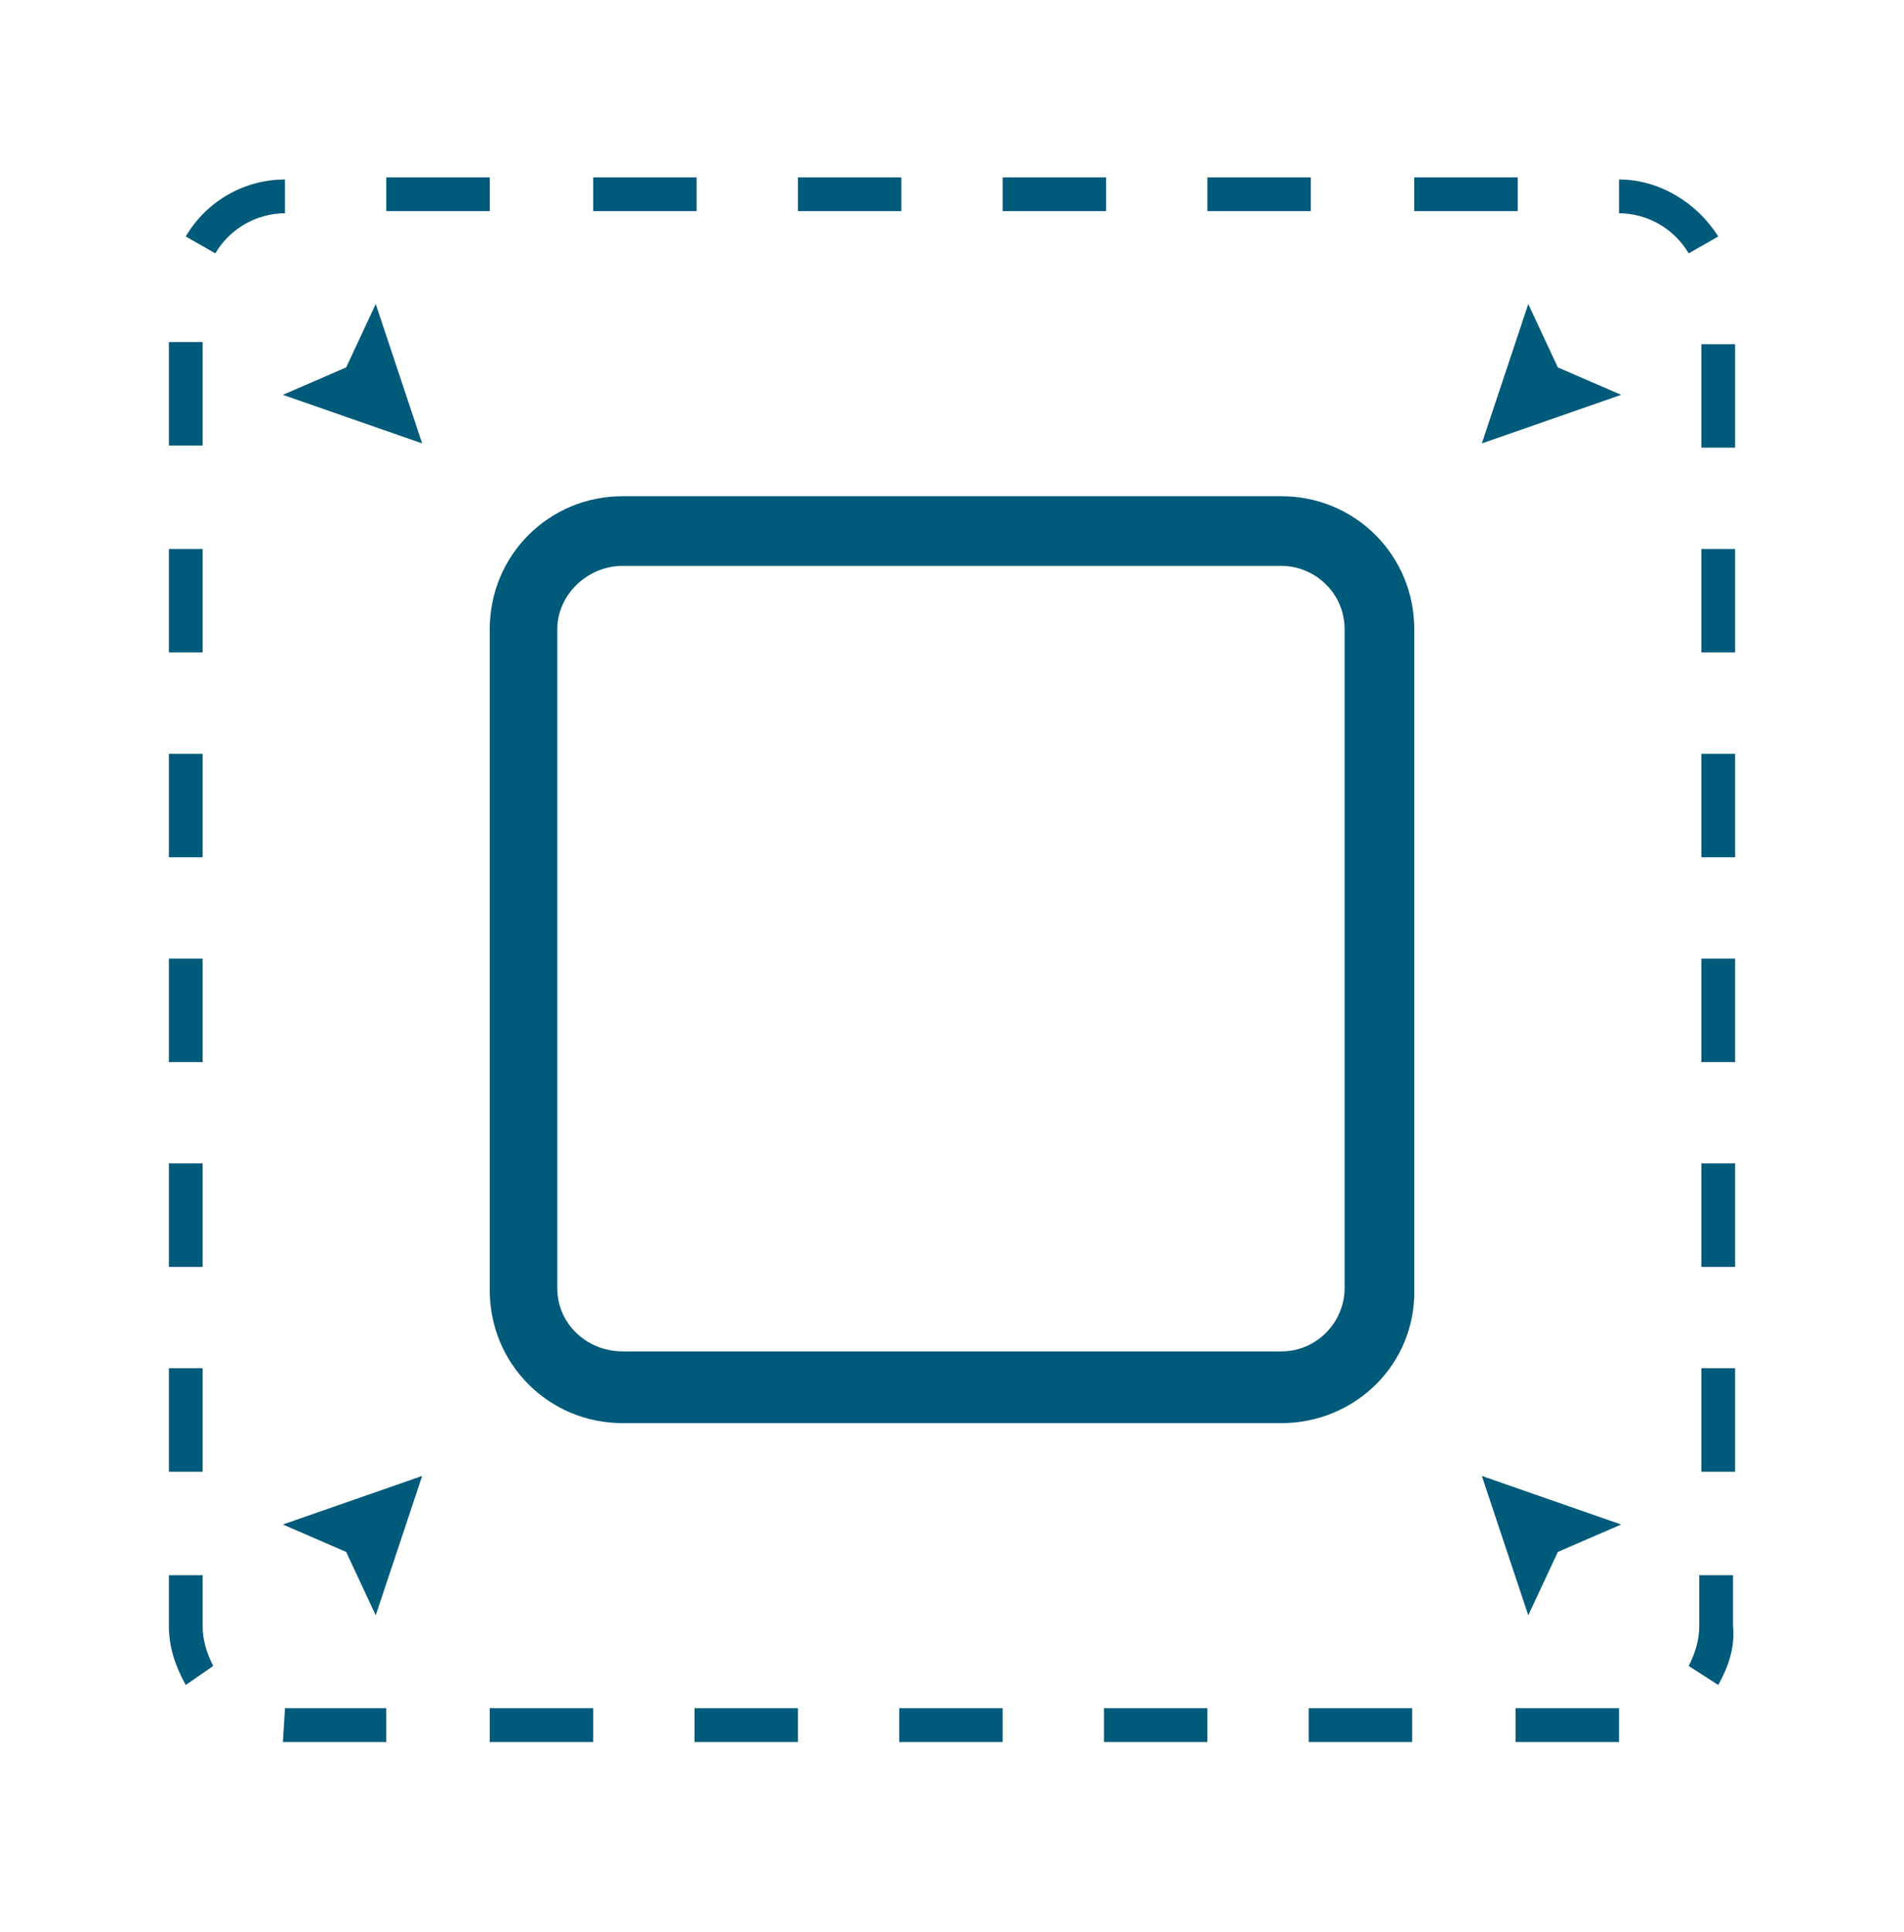
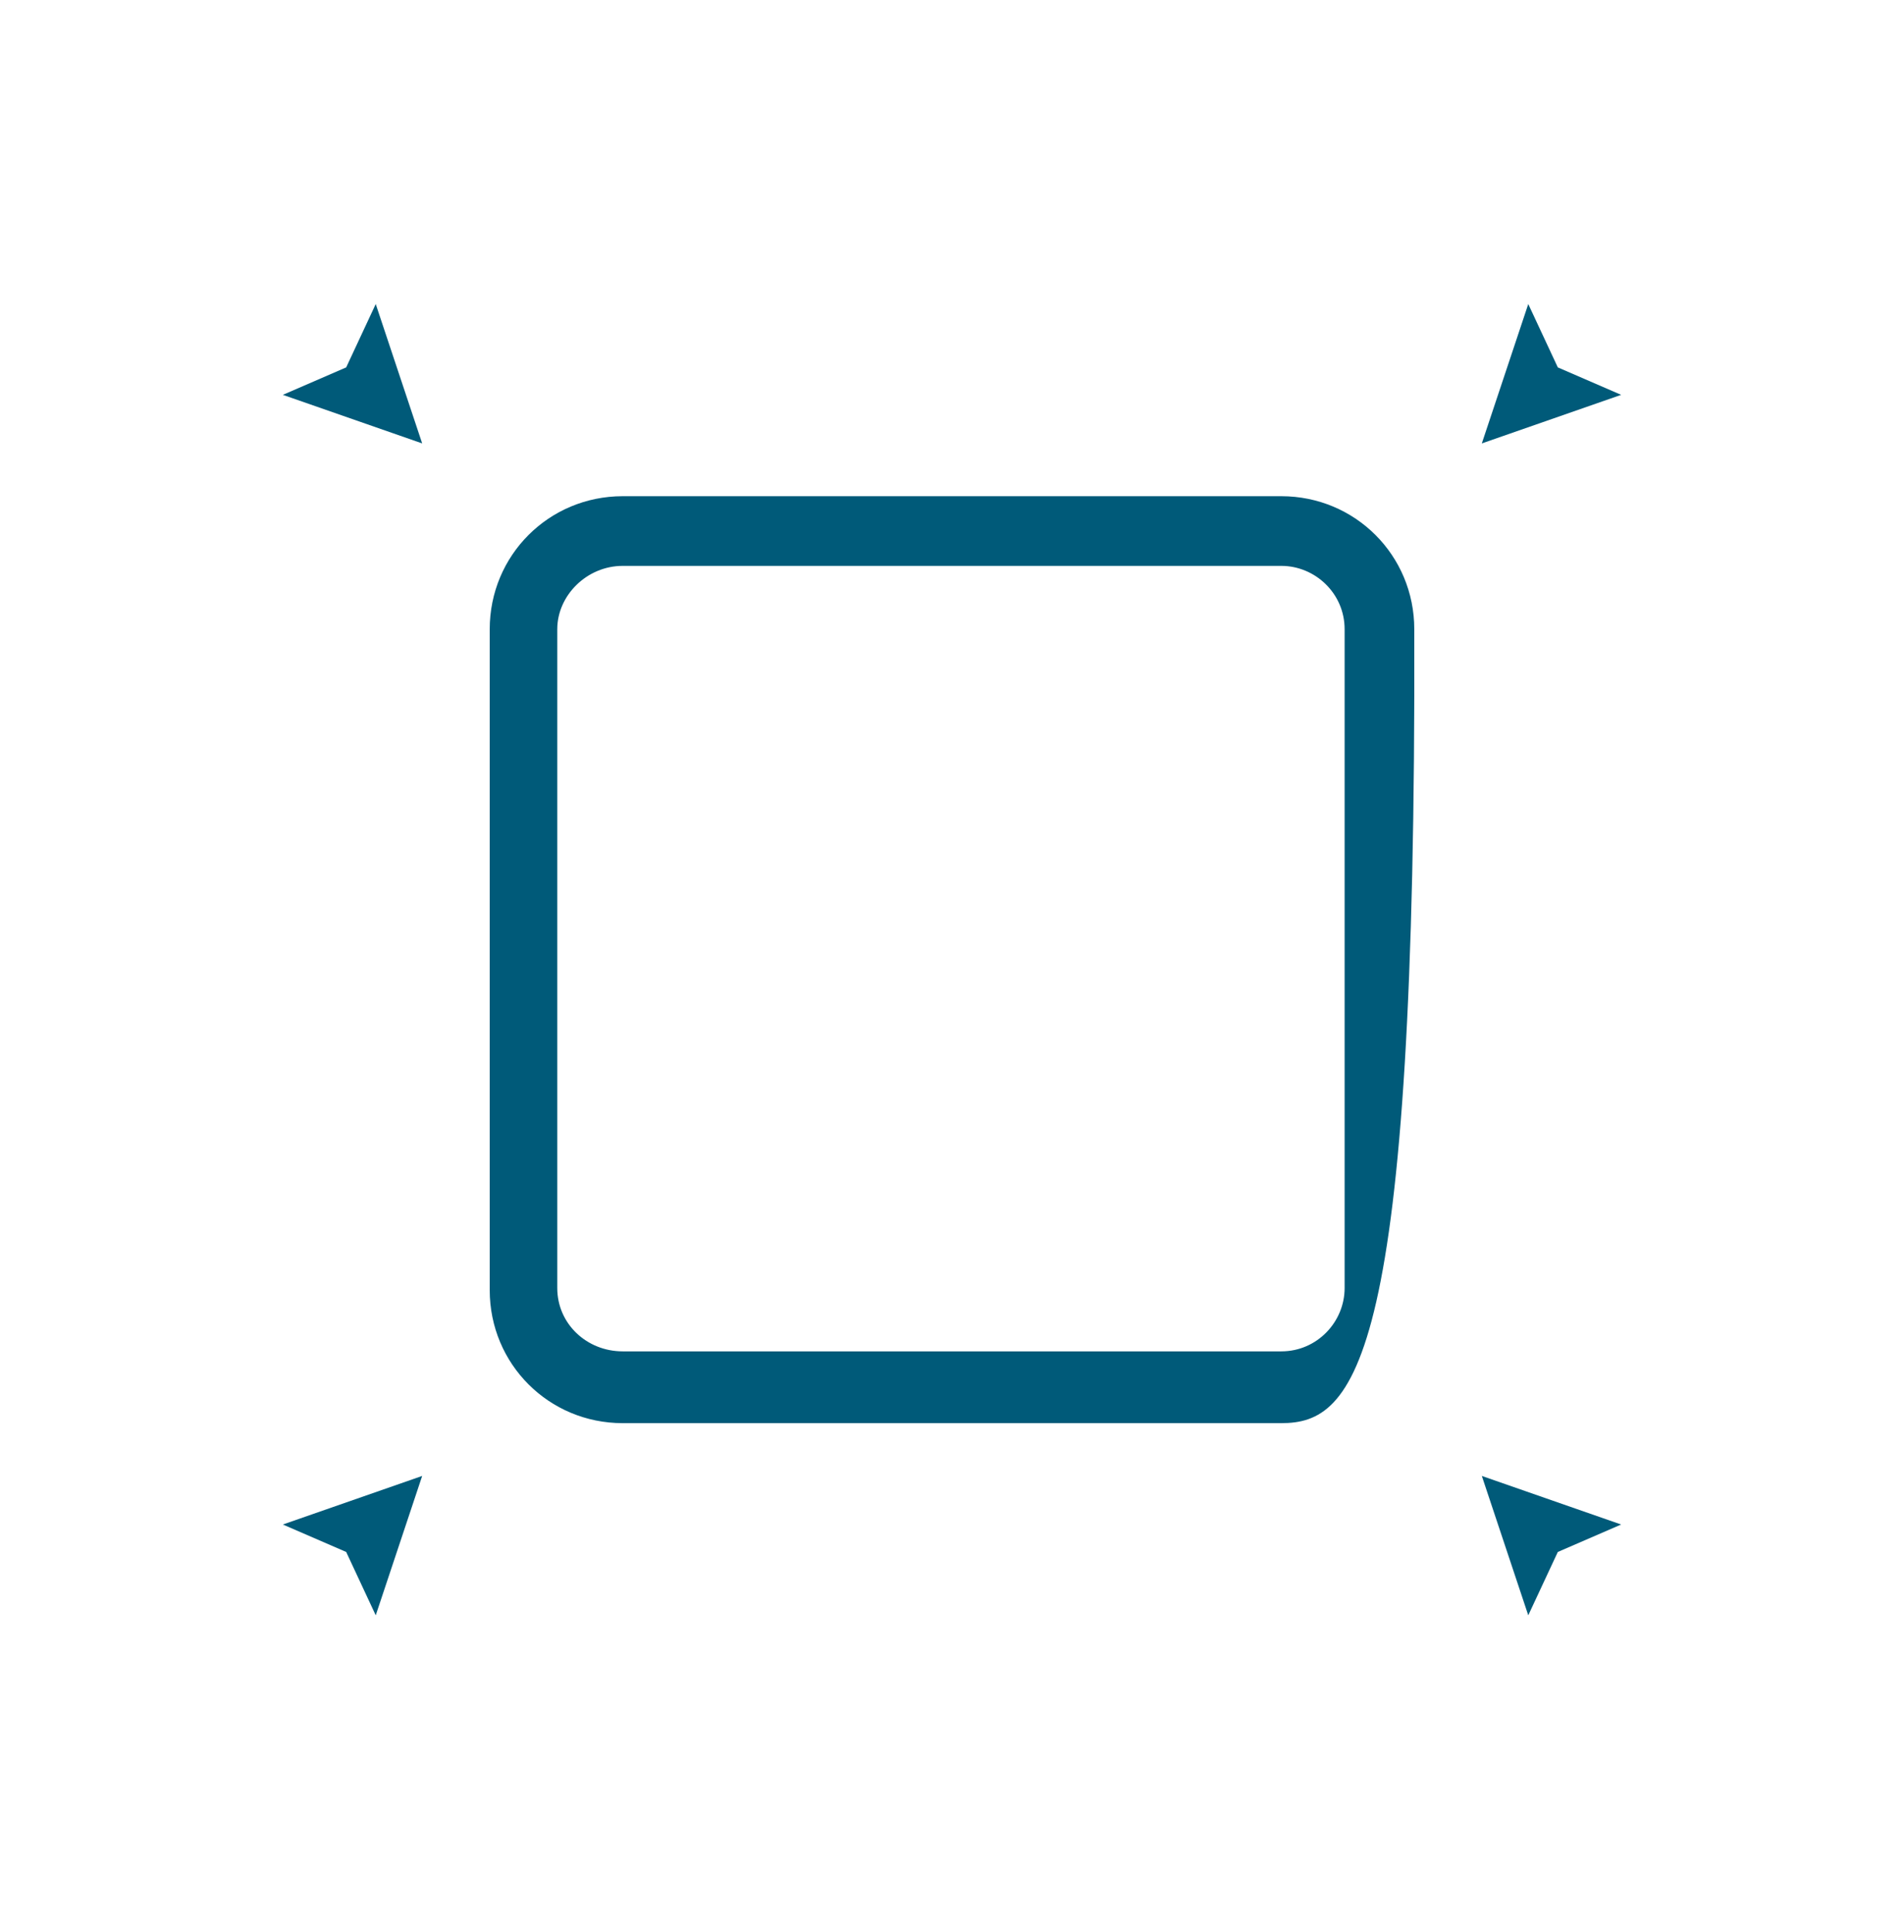
<svg xmlns="http://www.w3.org/2000/svg" version="1.1" id="圖層_1" x="0px" y="0px" viewBox="0 0 90.2 91.5" style="enable-background:new 0 0 90.2 91.5;" xml:space="preserve">
  <style type="text/css">
	.st0{fill:#005A79;}
</style>
  <g>
-     <path class="st0" d="M60.7,67.4H29.5c-3.5,0-6.3-2.8-6.3-6.3V29.8c0-3.5,2.8-6.3,6.3-6.3h31.2c3.5,0,6.3,2.8,6.3,6.3v31.2   C67.1,64.6,64.2,67.4,60.7,67.4z M29.5,26.8c-1.7,0-3.1,1.4-3.1,3v31.2c0,1.7,1.4,3,3.1,3h31.2c1.7,0,3-1.4,3-3V29.8   c0-1.7-1.4-3-3-3H29.5z" />
-     <path class="st0" d="M76.7,82.5h-4.9v-1.6h4.9L76.7,82.5z M66.9,82.5h-4.9v-1.6h4.9V82.5z M57.2,82.5h-4.9v-1.6h4.9V82.5z    M47.5,82.5h-4.9v-1.6h4.9V82.5z M37.8,82.5h-4.9v-1.6h4.9V82.5z M28.1,82.5h-4.9v-1.6h4.9V82.5z M18.3,82.5h-4.8c0,0-0.1,0-0.1,0   l0.1-1.6h4.8V82.5z M81.4,79.8L80,78.9c0.3-0.6,0.5-1.2,0.5-1.9v-2.4h1.6V77C82.2,78,81.9,78.9,81.4,79.8z M8.8,79.8   C8.3,78.9,8,78,8,77v-2.4h1.6V77c0,0.7,0.2,1.3,0.5,1.9L8.8,79.8z M82.2,69.7h-1.6v-4.9h1.6V69.7z M9.7,69.7H8v-4.9h1.6V69.7z    M82.2,60h-1.6v-4.9h1.6V60z M9.7,60H8v-4.9h1.6V60z M82.2,50.3h-1.6v-4.9h1.6V50.3z M9.7,50.3H8v-4.9h1.6V50.3z M82.2,40.6h-1.6   v-4.9h1.6V40.6z M9.7,40.6H8v-4.9h1.6V40.6z M82.2,30.9h-1.6V26h1.6V30.9z M9.7,30.9H8V26h1.6V30.9z M82.2,21.2h-1.6v-4.9h1.6V21.2   z M9.7,21.1H8v-4.9h1.6V21.1z M80,12c-0.7-1.2-2-1.9-3.3-1.9l0-1.6c1.9,0,3.7,1.1,4.7,2.7L80,12z M10.2,12l-1.4-0.8   c1-1.7,2.8-2.7,4.7-2.7l0,1.6C12.2,10.1,10.9,10.8,10.2,12z M71.8,10H67V8.4h4.9V10z M62.1,10h-4.9V8.4h4.9V10z M52.4,10h-4.9V8.4   h4.9V10z M42.7,10h-4.9V8.4h4.9V10z M33,10h-4.9V8.4H33V10z M23.2,10h-4.9V8.4h4.9V10z" />
+     <path class="st0" d="M60.7,67.4H29.5c-3.5,0-6.3-2.8-6.3-6.3V29.8c0-3.5,2.8-6.3,6.3-6.3h31.2c3.5,0,6.3,2.8,6.3,6.3C67.1,64.6,64.2,67.4,60.7,67.4z M29.5,26.8c-1.7,0-3.1,1.4-3.1,3v31.2c0,1.7,1.4,3,3.1,3h31.2c1.7,0,3-1.4,3-3V29.8   c0-1.7-1.4-3-3-3H29.5z" />
    <polygon class="st0" points="13.4,18.7 20,21 17.8,14.4 16.4,17.4  " />
    <polygon class="st0" points="13.4,72.2 20,69.9 17.8,76.5 16.4,73.5  " />
    <polygon class="st0" points="76.8,72.2 70.2,69.9 72.4,76.5 73.8,73.5  " />
    <polygon class="st0" points="76.8,18.7 70.2,21 72.4,14.4 73.8,17.4  " />
  </g>
</svg>